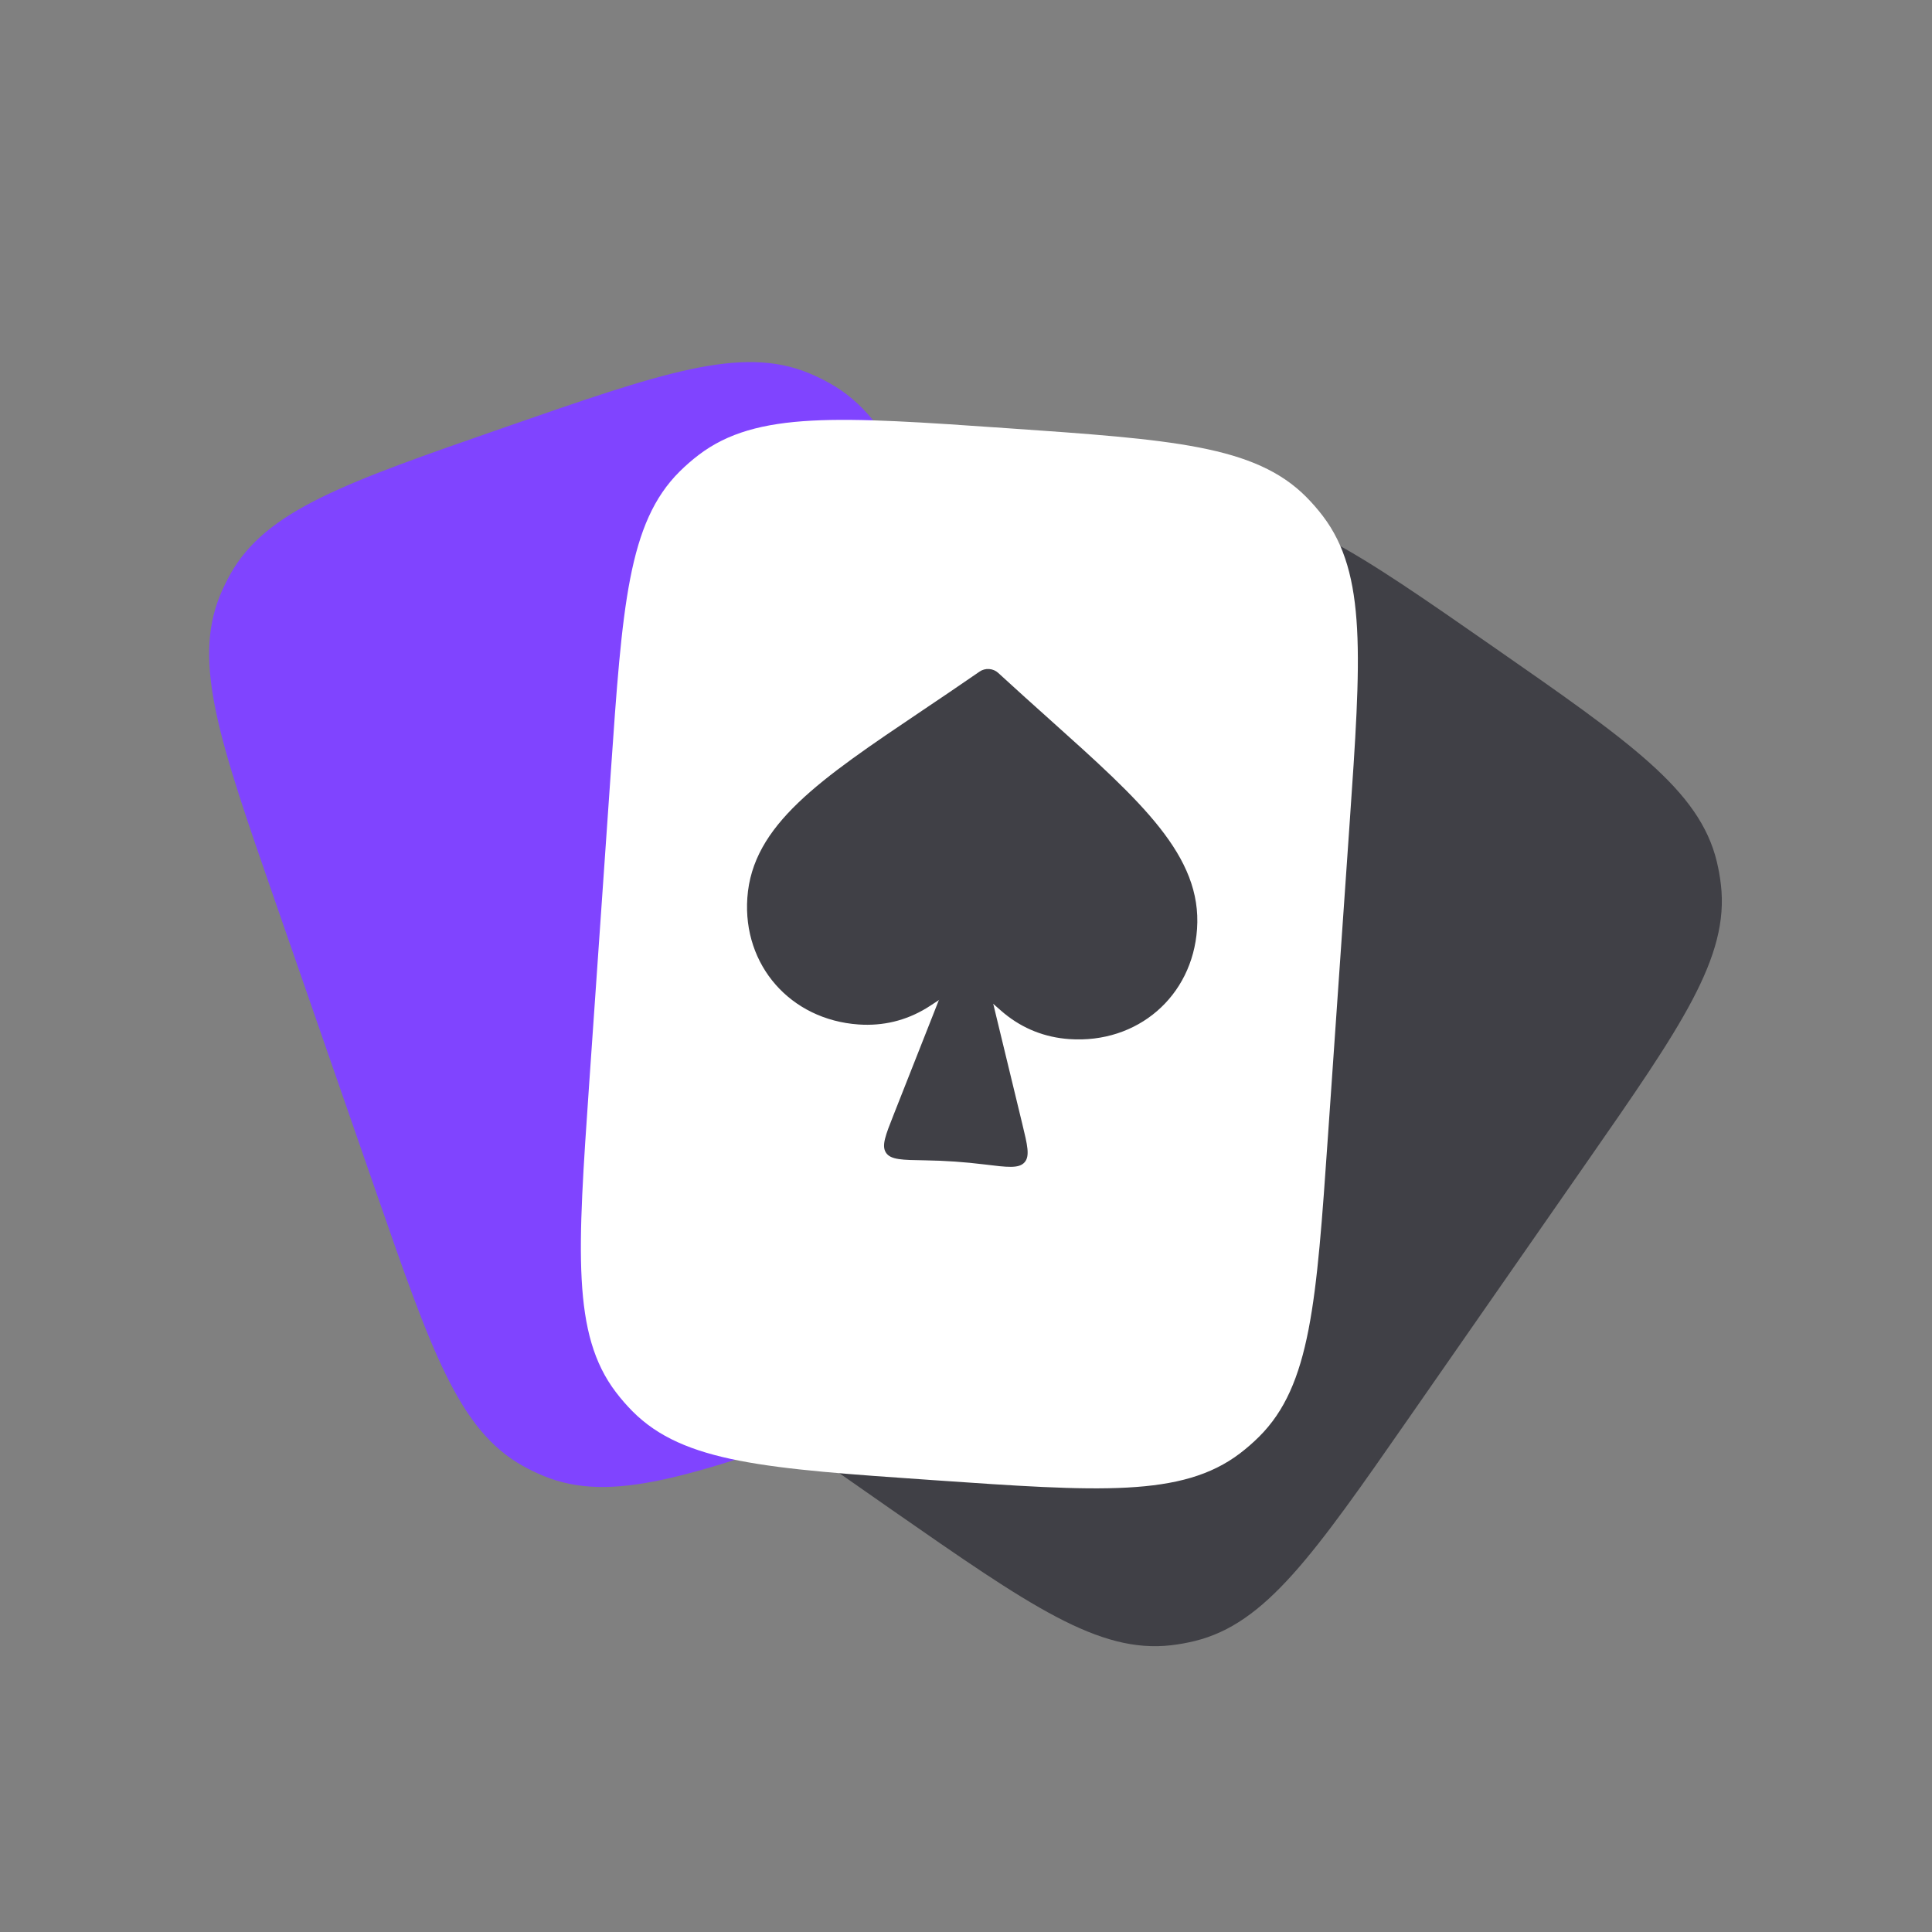
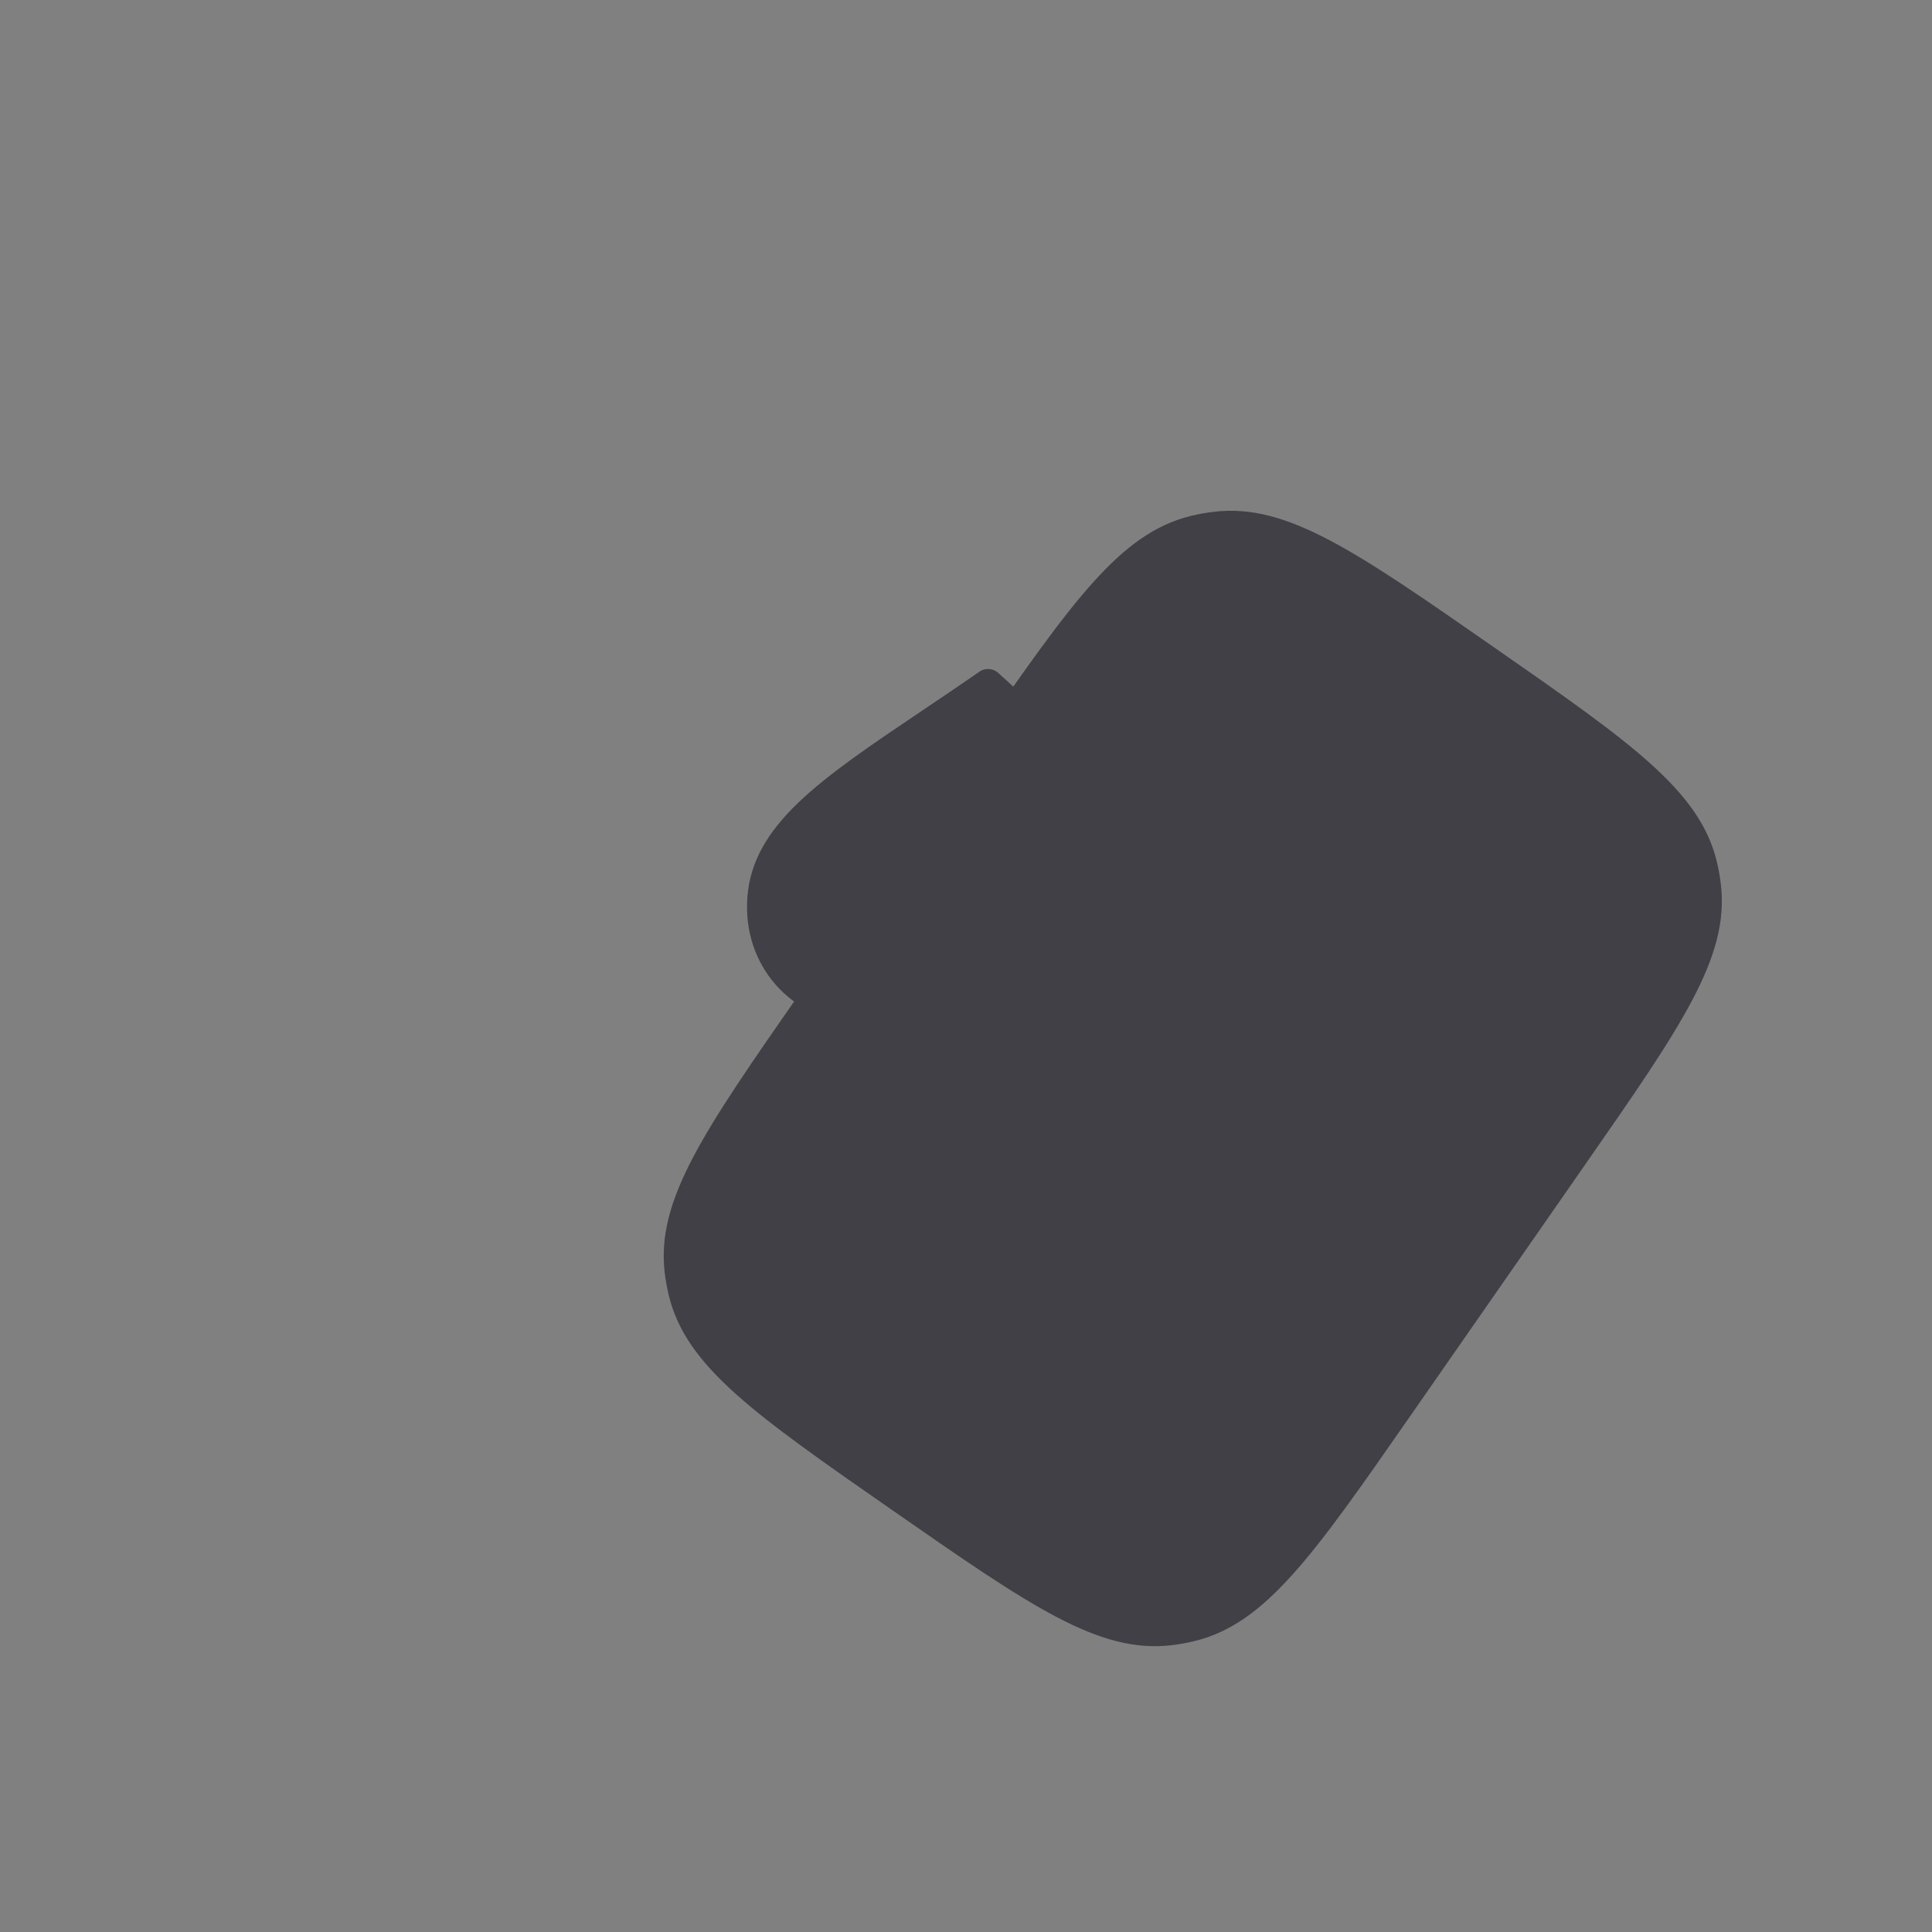
<svg xmlns="http://www.w3.org/2000/svg" width="56" height="56" viewBox="0 0 56 56" fill="none">
  <rect x="0" y="0" width="56" height="56" fill="#808080" stroke="none" />
-   <path d="M7.964 26.093C6.371 21.508 5.575 19.215 6.38 17.253C6.468 17.041 6.568 16.834 6.681 16.634C7.72 14.786 10.013 13.99 14.599 12.397C19.185 10.804 21.478 10.008 23.439 10.813C23.652 10.901 23.859 11.001 24.059 11.114C25.907 12.154 26.703 14.447 28.295 19.032L31.237 27.504C32.83 32.09 33.626 34.382 32.821 36.344C32.734 36.556 32.633 36.763 32.521 36.964C31.481 38.811 29.188 39.608 24.602 41.2C20.016 42.793 17.723 43.589 15.762 42.783C15.55 42.696 15.343 42.596 15.142 42.483C13.295 41.443 12.498 39.15 10.906 34.565L7.964 26.093Z" fill="#8044FF" />
  <path d="M28.3 21.434C31.073 17.449 32.459 15.457 34.519 14.954C34.742 14.9 34.968 14.859 35.197 14.833C37.303 14.587 39.295 15.973 43.28 18.746C47.265 21.518 49.257 22.904 49.76 24.964C49.814 25.187 49.855 25.414 49.881 25.642C50.127 27.748 48.74 29.74 45.968 33.725L40.847 41.087C38.075 45.072 36.688 47.064 34.628 47.566C34.405 47.621 34.179 47.661 33.951 47.688C31.845 47.934 29.852 46.547 25.867 43.775C21.882 41.003 19.89 39.617 19.388 37.557C19.333 37.333 19.293 37.107 19.266 36.879C19.021 34.773 20.407 32.78 23.179 28.796L28.3 21.434Z" fill="#404046" />
-   <path d="M17.705 22.374C18.038 17.558 18.205 15.151 19.701 13.666C19.875 13.494 20.059 13.333 20.254 13.185C21.931 11.908 24.338 12.075 29.154 12.409C33.97 12.742 36.378 12.909 37.863 14.405C38.035 14.579 38.196 14.763 38.344 14.958C39.62 16.635 39.454 19.043 39.12 23.858L38.491 32.937C38.157 37.752 37.99 40.16 36.494 41.645C36.321 41.817 36.136 41.978 35.942 42.126C34.265 43.403 31.857 43.236 27.041 42.902C22.225 42.569 19.817 42.402 18.332 40.906C18.16 40.732 18 40.548 17.852 40.353C16.575 38.676 16.742 36.268 17.075 31.453L17.705 22.374Z" fill="white" />
  <path d="M30.997 30.119C30.289 30.07 29.655 29.82 29.111 29.376C29.077 29.348 29.043 29.319 29.01 29.29C28.465 28.811 28.192 28.571 28.035 28.56C27.877 28.549 27.575 28.749 26.968 29.149C26.932 29.173 26.894 29.197 26.856 29.22C26.256 29.584 25.594 29.744 24.886 29.695C22.913 29.558 21.526 27.98 21.662 26.024C21.808 23.91 23.765 22.593 26.729 20.598C27.232 20.26 27.802 19.876 28.396 19.465C28.474 19.411 28.572 19.385 28.67 19.392C28.769 19.399 28.862 19.438 28.932 19.503C29.463 19.991 29.975 20.45 30.427 20.855C33.087 23.239 34.844 24.813 34.697 26.927C34.562 28.883 32.971 30.255 30.997 30.119Z" fill="#404046" />
-   <path d="M28.897 29.541C28.594 28.275 28.442 27.641 28.1 27.618C27.759 27.594 27.521 28.2 27.046 29.413C26.639 30.45 26.22 31.51 25.902 32.312C25.665 32.911 25.546 33.211 25.682 33.414C25.818 33.618 26.153 33.623 26.821 33.633C27.405 33.642 27.958 33.681 28.537 33.752C29.201 33.834 29.533 33.875 29.696 33.692C29.858 33.51 29.782 33.197 29.63 32.571C29.425 31.732 29.157 30.624 28.897 29.541Z" fill="#404046" />
+   <path d="M28.897 29.541C28.594 28.275 28.442 27.641 28.1 27.618C27.759 27.594 27.521 28.2 27.046 29.413C26.639 30.45 26.22 31.51 25.902 32.312C25.665 32.911 25.546 33.211 25.682 33.414C25.818 33.618 26.153 33.623 26.821 33.633C27.405 33.642 27.958 33.681 28.537 33.752C29.201 33.834 29.533 33.875 29.696 33.692C29.858 33.51 29.782 33.197 29.63 32.571C29.425 31.732 29.157 30.624 28.897 29.541" fill="#404046" />
</svg>